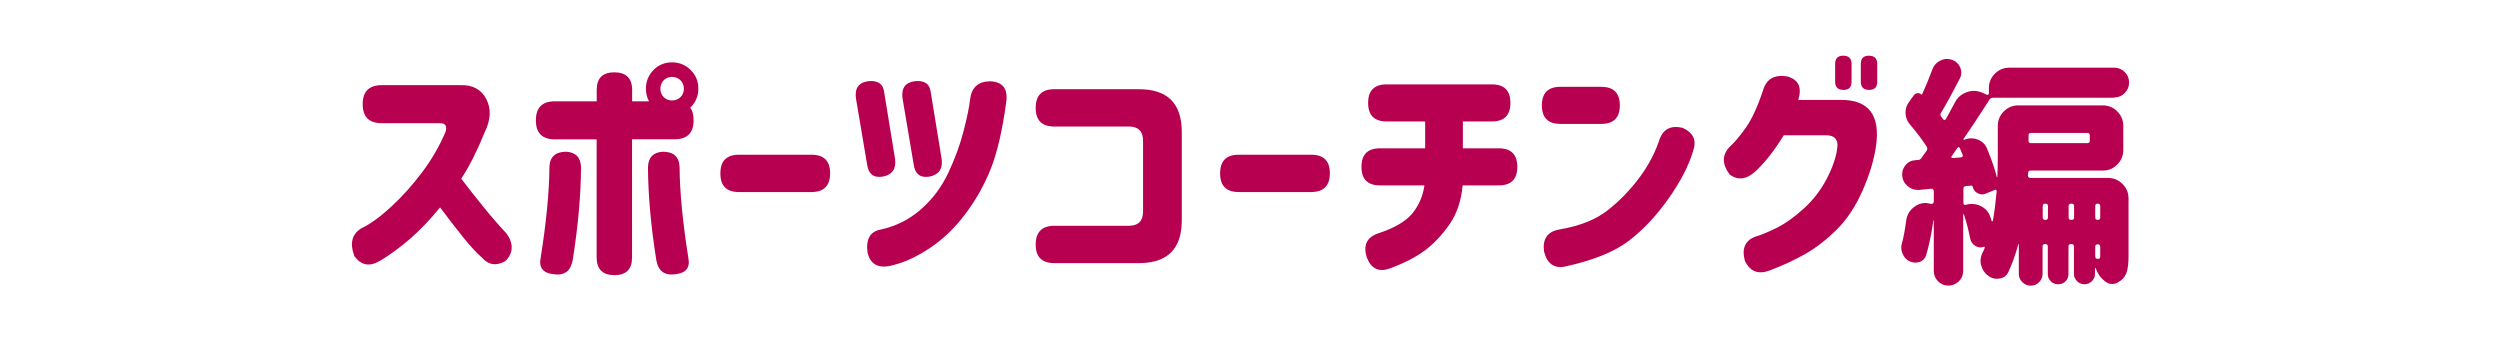
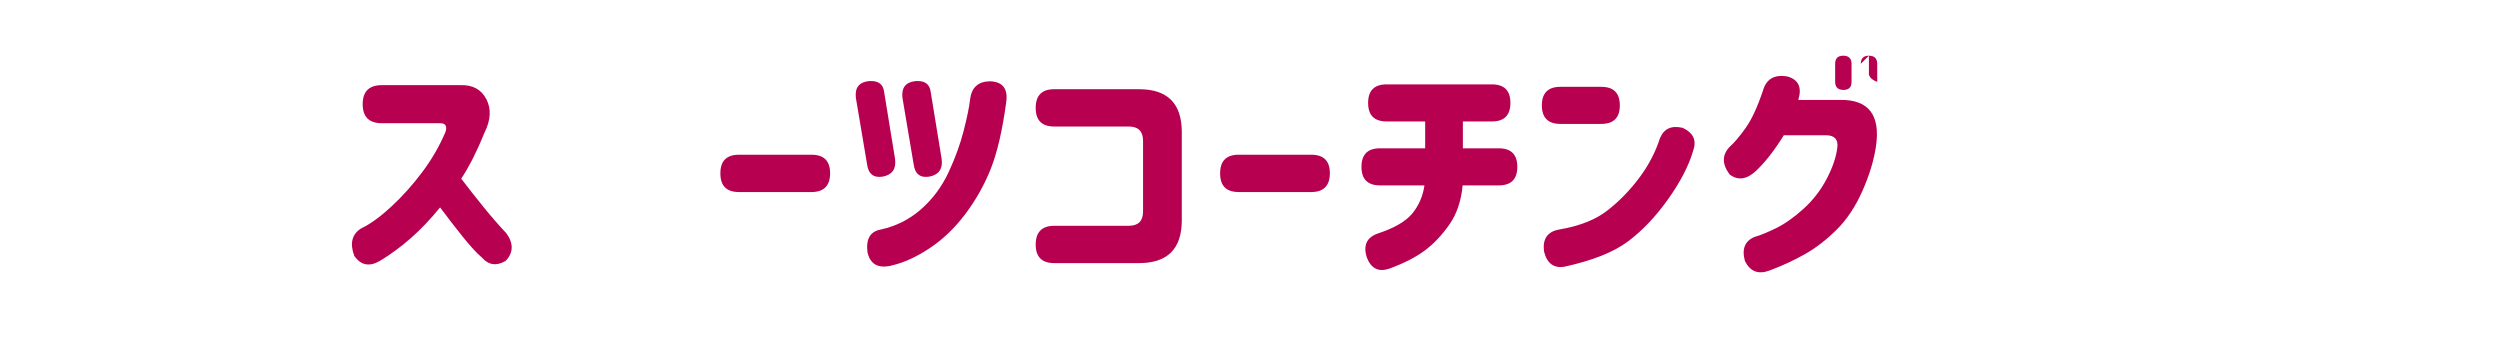
<svg xmlns="http://www.w3.org/2000/svg" id="_レイヤー_2" width="315.56" height="42.93" viewBox="0 0 315.56 42.93">
  <defs>
    <style>.cls-1{fill:#fff;}.cls-2{fill:#b80050;}</style>
  </defs>
  <g id="_レイヤー_2-2">
    <rect class="cls-1" y="0" width="315.56" height="42.93" />
    <g>
      <path class="cls-2" d="M45.78,13.15c0-1.6,.8-2.4,2.4-2.4h9.92c1.54-.06,2.63,.52,3.28,1.75s.57,2.64-.22,4.24c-.92,2.28-1.9,4.22-2.94,5.82,.9,1.18,1.84,2.37,2.82,3.58,.98,1.21,1.94,2.31,2.88,3.31,.92,1.28,.89,2.44-.09,3.48-1.16,.68-2.16,.54-3-.42-.66-.56-1.47-1.44-2.43-2.64-.96-1.2-1.91-2.43-2.85-3.69-1.22,1.5-2.46,2.8-3.73,3.91-1.27,1.11-2.55,2.05-3.85,2.83-1.32,.78-2.4,.58-3.24-.6-.6-1.58-.32-2.74,.84-3.48,1.14-.54,2.4-1.45,3.79-2.73,1.39-1.28,2.69-2.73,3.91-4.35,1.22-1.62,2.21-3.33,2.97-5.13,.22-.72-.01-1.08-.69-1.08h-7.37c-1.6,0-2.4-.8-2.4-2.4v-.03Z" />
-       <path class="cls-2" d="M75.32,17.59h-5.28c-1.6,0-2.4-.8-2.4-2.4s.8-2.4,2.4-2.4h5.28v-1.44c0-1.48,.74-2.22,2.22-2.22s2.25,.74,2.25,2.22v1.44h2.13c-.26-.48-.39-1.01-.39-1.59,0-.92,.32-1.71,.96-2.37,.64-.64,1.42-.96,2.34-.96s1.7,.33,2.35,.97,.97,1.43,.97,2.35-.32,1.7-.96,2.34c-.02,.02-.04,.04-.06,.06,.28,.38,.42,.91,.42,1.59,0,1.6-.8,2.4-2.4,2.4h-5.37v14.93c0,1.48-.74,2.22-2.22,2.22s-2.25-.74-2.25-2.22v-14.93Zm-1.98,3.51c-.02,3.54-.37,7.45-1.05,11.72-.24,1.38-1.03,1.98-2.37,1.8-1.36-.14-1.92-.82-1.68-2.04,.72-4.54,1.09-8.36,1.11-11.48,.04-1.3,.75-1.95,2.13-1.95,1.2,.08,1.82,.73,1.86,1.95Zm8.45,0c.04-1.22,.66-1.87,1.86-1.95,1.38,0,2.09,.65,2.13,1.95,.02,3.12,.39,6.95,1.11,11.48,.24,1.22-.32,1.9-1.68,2.04-1.34,.18-2.13-.42-2.37-1.8-.68-4.28-1.03-8.18-1.05-11.72Zm4.53-9.89c0-.44-.15-.8-.43-1.08-.29-.28-.64-.42-1.06-.42s-.77,.14-1.05,.42c-.28,.28-.42,.64-.42,1.08s.14,.77,.42,1.05c.28,.28,.63,.42,1.05,.42s.77-.14,1.06-.42c.29-.28,.43-.63,.43-1.05Z" />
      <path class="cls-2" d="M90.93,21.87c0-1.56,.78-2.34,2.34-2.34h9.17c1.56,0,2.34,.78,2.34,2.34s-.78,2.37-2.34,2.37h-9.17c-1.56,0-2.34-.78-2.34-2.34v-.03Z" />
      <path class="cls-2" d="M111.6,11.62l1.38,8.45c.16,1.24-.35,1.98-1.53,2.22-1.18,.2-1.85-.33-2.01-1.59l-1.41-8.36c-.14-1.26,.4-1.96,1.62-2.1,1.18-.1,1.83,.36,1.95,1.38Zm.9,21.91c-1.66,.38-2.66-.18-3-1.68-.22-1.68,.34-2.64,1.68-2.88,1.92-.42,3.61-1.27,5.07-2.55,1.46-1.28,2.61-2.82,3.46-4.63,.85-1.81,1.49-3.57,1.93-5.29,.44-1.72,.71-3.04,.81-3.96,.18-1.5,1.02-2.26,2.52-2.28,1.6,.06,2.28,.94,2.04,2.64-.48,3.52-1.12,6.3-1.92,8.33-.8,2.04-1.87,3.95-3.21,5.74-1.34,1.79-2.85,3.24-4.54,4.36-1.69,1.12-3.3,1.85-4.84,2.19Zm4.98-21.91l1.38,8.45c.16,1.24-.35,1.98-1.53,2.22-1.18,.2-1.85-.33-2.01-1.59l-1.41-8.36c-.14-1.26,.4-1.96,1.62-2.1,1.18-.1,1.83,.36,1.95,1.38Z" />
      <path class="cls-2" d="M130.73,13.6c0-1.56,.78-2.34,2.34-2.34h10.7c3.6,0,5.4,1.8,5.4,5.4v11.15c0,3.6-1.8,5.4-5.4,5.4h-10.7c-1.56,0-2.34-.78-2.34-2.34s.78-2.37,2.34-2.37h9.41c1.2,0,1.8-.6,1.8-1.8v-8.93c0-1.2-.6-1.8-1.8-1.8h-9.41c-1.56,0-2.34-.78-2.34-2.34v-.03Z" />
      <path class="cls-2" d="M154.01,21.87c0-1.56,.78-2.34,2.34-2.34h9.17c1.56,0,2.34,.78,2.34,2.34s-.78,2.37-2.34,2.37h-9.17c-1.56,0-2.34-.78-2.34-2.34v-.03Z" />
      <path class="cls-2" d="M174.19,18.72h5.7v-3.39h-4.86c-1.56,0-2.34-.78-2.34-2.34s.78-2.34,2.34-2.34h13.28c1.56,0,2.34,.78,2.34,2.34s-.78,2.34-2.34,2.34h-3.66v3.39h4.53c1.56,0,2.34,.78,2.34,2.34s-.78,2.34-2.34,2.34h-4.56c-.18,1.96-.74,3.61-1.68,4.95s-1.97,2.43-3.1,3.27c-1.13,.84-2.61,1.6-4.45,2.28-1.38,.48-2.34,0-2.88-1.44-.46-1.52,.02-2.52,1.44-3,2.06-.68,3.5-1.52,4.32-2.52,.82-1,1.33-2.18,1.53-3.54h-5.61c-1.56,0-2.34-.78-2.34-2.34s.78-2.34,2.34-2.34Z" />
      <path class="cls-2" d="M196.96,10.96h5.16c1.56,0,2.34,.78,2.34,2.34s-.78,2.34-2.34,2.34h-5.16c-1.56,0-2.34-.78-2.34-2.34s.78-2.34,2.34-2.34Zm16.76,8.06c-.54,1.86-1.58,3.88-3.13,6.07-1.55,2.19-3.23,3.97-5.04,5.34-1.81,1.37-4.48,2.44-8.02,3.22-1.38,.26-2.26-.38-2.64-1.92-.2-1.58,.44-2.5,1.92-2.76,2.58-.44,4.62-1.25,6.12-2.43,1.5-1.18,2.83-2.55,4-4.12,1.17-1.57,2.03-3.22,2.59-4.96,.5-1.22,1.46-1.66,2.88-1.32,1.34,.62,1.78,1.58,1.32,2.88Z" />
-       <path class="cls-2" d="M226.99,12.61h5.31c3.56-.04,5.06,1.9,4.5,5.82-.26,1.78-.83,3.66-1.71,5.65-.88,1.99-1.96,3.62-3.25,4.9-1.29,1.28-2.62,2.31-4,3.09s-2.87,1.47-4.47,2.07c-1.42,.54-2.46,.14-3.12-1.2-.42-1.54,0-2.56,1.29-3.06,.6-.16,1.46-.51,2.58-1.05,1.12-.54,2.29-1.36,3.51-2.46,1.22-1.1,2.2-2.37,2.95-3.81,.75-1.44,1.19-2.74,1.33-3.9,.14-1.04-.32-1.57-1.38-1.59h-5.37c-1.16,1.88-2.32,3.37-3.48,4.47-1.18,1.12-2.3,1.28-3.36,.48-.98-1.32-.97-2.49,.03-3.51,.56-.5,1.22-1.28,1.98-2.34,.76-1.06,1.49-2.63,2.19-4.71,.42-1.5,1.46-2.1,3.12-1.8,1.38,.4,1.83,1.38,1.35,2.94Zm4.65-4.56c0-.68,.34-1.02,1.02-1.02s1.05,.34,1.05,1.02v2.28c0,.68-.34,1.02-1.02,1.02s-1.05-.34-1.05-1.02v-2.28Zm3.24,0c0-.68,.34-1.02,1.02-1.02s1.05,.34,1.05,1.02v2.28c0,.68-.34,1.02-1.02,1.02s-1.05-.34-1.05-1.02v-2.28Z" />
-       <path class="cls-2" d="M266.89,12.34h-15.32c-.2,0-.35,.08-.45,.24-1.36,2.12-2.45,3.77-3.27,4.95-.02,.04-.02,.07,0,.1,.02,.03,.05,.04,.09,.01,.28-.12,.57-.18,.87-.18,.28,0,.55,.05,.81,.15,.58,.22,.98,.61,1.2,1.17,.52,1.24,.93,2.43,1.23,3.57,0,.02,0,.03,.03,.03s.03,0,.03-.03c.04-.68,.06-1.63,.06-2.85v-3.6c0-.72,.25-1.33,.76-1.84s1.12-.76,1.84-.76h10.64c.72,0,1.33,.25,1.84,.76,.51,.51,.76,1.12,.76,1.84v3.03c0,.72-.25,1.33-.76,1.84-.51,.51-1.12,.76-1.84,.76h-9.11c-.2,0-.3,.1-.3,.3l-.03,.33c0,.08,.03,.15,.09,.21s.13,.09,.21,.09h9.8c.72,0,1.33,.25,1.84,.76s.76,1.12,.76,1.84v7.34c0,.78-.07,1.4-.2,1.86-.13,.46-.38,.84-.76,1.14-.14,.1-.28,.19-.42,.27-.24,.12-.47,.18-.69,.18-.32,0-.63-.12-.93-.36-.52-.4-.9-.94-1.14-1.62l-.03-.03s-.01-.03-.03-.03c-.02,0-.03,0-.03,.03v.72c0,.36-.13,.67-.39,.93s-.57,.39-.94,.39-.68-.13-.94-.39-.39-.57-.39-.93v-3.45c0-.2-.1-.3-.3-.3h-.09c-.2,0-.3,.1-.3,.3v3.48c0,.36-.12,.67-.37,.92-.25,.25-.56,.37-.93,.37s-.68-.12-.93-.37c-.25-.25-.38-.55-.38-.92v-3.48c0-.2-.1-.3-.3-.3h-.06c-.2,0-.3,.1-.3,.3v3.45c0,.42-.15,.77-.44,1.06-.29,.29-.64,.44-1.05,.44s-.76-.15-1.06-.44c-.3-.29-.45-.64-.45-1.06v-3.72s-.01-.03-.03-.03-.03,0-.03,.03c-.36,1.3-.78,2.47-1.26,3.51-.22,.46-.59,.73-1.11,.81-.12,.02-.23,.03-.33,.03-.4,0-.76-.12-1.08-.36-.46-.34-.76-.77-.9-1.29-.06-.2-.09-.41-.09-.63,0-.3,.07-.61,.21-.93,.12-.22,.23-.46,.33-.72,0-.04,0-.07-.03-.09-.02-.02-.05-.03-.09-.03-.14,.06-.28,.09-.42,.09-.24,0-.47-.07-.69-.21-.34-.22-.55-.54-.63-.96-.18-.96-.44-1.96-.78-3-.02-.04-.04-.05-.06-.04-.02,0-.03,.03-.03,.04v7.13c0,.52-.18,.96-.55,1.32s-.81,.54-1.32,.54-.94-.18-1.3-.54c-.36-.36-.54-.8-.54-1.32v-6.35s-.01-.03-.03-.03c-.02,0-.03,.01-.03,.03-.22,1.62-.52,3.07-.9,4.35-.12,.42-.39,.71-.81,.87-.18,.06-.37,.09-.57,.09-.22,0-.45-.05-.69-.15-.42-.2-.72-.52-.9-.96-.12-.26-.18-.52-.18-.78,0-.18,.03-.36,.09-.54,.22-.84,.4-1.81,.54-2.91,.1-.7,.43-1.26,.99-1.68,.44-.34,.91-.51,1.41-.51,.14,0,.29,.02,.45,.06l.33,.06c.08,0,.15-.02,.21-.08,.06-.05,.09-.11,.09-.19v-1.35c0-.08-.03-.15-.09-.21s-.13-.09-.21-.09c-.44,.04-.95,.09-1.53,.15h-.21c-.46,0-.87-.15-1.23-.45-.42-.34-.66-.78-.72-1.32v-.24c0-.4,.14-.77,.42-1.11,.32-.4,.74-.61,1.26-.63,.12-.02,.23-.03,.33-.03,.16,0,.29-.07,.39-.21,.14-.18,.37-.5,.69-.96,.1-.16,.1-.33,0-.51-.52-.82-1.22-1.75-2.1-2.79-.38-.44-.57-.95-.57-1.53,0-.46,.14-.89,.42-1.29l.63-.87c.12-.16,.27-.25,.46-.27,.19-.02,.35,.04,.49,.18,.04,.02,.07,0,.09-.03,.46-1,.89-2.04,1.29-3.12,.18-.52,.52-.9,1.02-1.14,.28-.14,.56-.21,.84-.21,.22,0,.44,.04,.66,.12,.48,.18,.82,.51,1.02,.99,.08,.2,.12,.41,.12,.63,0,.26-.07,.52-.21,.78-.96,1.86-1.74,3.28-2.34,4.26-.12,.16-.12,.32,0,.48,.12,.14,.21,.26,.27,.36,.04,.06,.09,.09,.16,.08,.07,0,.12-.04,.17-.1,.38-.68,.75-1.36,1.11-2.04,.32-.66,.82-1.11,1.5-1.35,.32-.12,.63-.18,.93-.18,.36,0,.72,.08,1.08,.24l.54,.24c.06,.04,.12,.04,.18,0s.09-.09,.09-.15v-.66c0-.72,.25-1.33,.76-1.84s1.12-.76,1.84-.76h13.22c.52,0,.96,.19,1.33,.55,.37,.37,.55,.81,.55,1.33s-.19,.96-.55,1.33-.81,.55-1.33,.55Zm-20.56,7.4s-.04,.08-.01,.13c.03,.05,.08,.08,.13,.08l1.11-.09c.06,0,.11-.03,.15-.09,.04-.06,.05-.13,.03-.21-.14-.36-.26-.65-.36-.87-.02-.06-.07-.09-.14-.11-.07,0-.12,.02-.16,.08l-.75,1.08Zm1.5,5.91c0,.06,.02,.12,.08,.17,.05,.05,.11,.07,.19,.04,.26-.08,.52-.12,.78-.12,.38,0,.76,.09,1.14,.27,.62,.3,1.03,.78,1.23,1.44,.04,.12,.09,.27,.15,.45,0,.02,.02,.03,.06,.03s.07-.02,.09-.06c.18-.98,.34-2.22,.48-3.72,0-.08-.02-.14-.07-.18-.05-.04-.11-.04-.17,0l-1.17,.48c-.14,.06-.29,.09-.45,.09-.18,0-.36-.05-.54-.15-.34-.18-.55-.45-.63-.81-.02-.12-.09-.17-.21-.15l-.66,.06c-.2,.02-.3,.13-.3,.33v1.83Zm15.95-8.57c0-.2-.1-.3-.3-.3h-7.13c-.2,0-.3,.1-.3,.3v.69c0,.2,.1,.3,.3,.3h7.13c.2,0,.3-.1,.3-.3v-.69Zm-5.28,8.93c0-.2-.1-.3-.3-.3h-.06c-.2,0-.3,.1-.3,.3v1.44c0,.2,.1,.3,.3,.3h.06c.2,0,.3-.1,.3-.3v-1.44Zm2.61,1.44c0,.2,.1,.3,.3,.3h.09c.2,0,.3-.1,.3-.3v-1.44c0-.2-.1-.3-.3-.3h-.09c-.2,0-.3,.1-.3,.3v1.44Zm3.69,.3c.2,0,.3-.1,.3-.3v-1.44c0-.2-.1-.3-.3-.3h-.03c-.2,0-.3,.1-.3,.3v1.44c0,.2,.1,.3,.3,.3h.03Zm-.33,4.62c0,.2,.1,.3,.3,.3h.12c.14,0,.21-.11,.21-.33v-1.2c0-.2-.1-.3-.3-.3h-.03c-.2,0-.3,.1-.3,.3v1.23Z" />
+       <path class="cls-2" d="M226.99,12.61h5.31c3.56-.04,5.06,1.9,4.5,5.82-.26,1.78-.83,3.66-1.71,5.65-.88,1.99-1.96,3.62-3.25,4.9-1.29,1.28-2.62,2.31-4,3.09s-2.87,1.47-4.47,2.07c-1.42,.54-2.46,.14-3.12-1.2-.42-1.54,0-2.56,1.29-3.06,.6-.16,1.46-.51,2.58-1.05,1.12-.54,2.29-1.36,3.51-2.46,1.22-1.1,2.2-2.37,2.95-3.81,.75-1.44,1.19-2.74,1.33-3.9,.14-1.04-.32-1.57-1.38-1.59h-5.37c-1.16,1.88-2.32,3.37-3.48,4.47-1.18,1.12-2.3,1.28-3.36,.48-.98-1.32-.97-2.49,.03-3.51,.56-.5,1.22-1.28,1.98-2.34,.76-1.06,1.49-2.63,2.19-4.71,.42-1.5,1.46-2.1,3.12-1.8,1.38,.4,1.83,1.38,1.35,2.94Zm4.65-4.56c0-.68,.34-1.02,1.02-1.02s1.05,.34,1.05,1.02v2.28c0,.68-.34,1.02-1.02,1.02s-1.05-.34-1.05-1.02v-2.28Zm3.24,0c0-.68,.34-1.02,1.02-1.02s1.05,.34,1.05,1.02v2.28s-1.05-.34-1.05-1.02v-2.28Z" />
    </g>
  </g>
</svg>